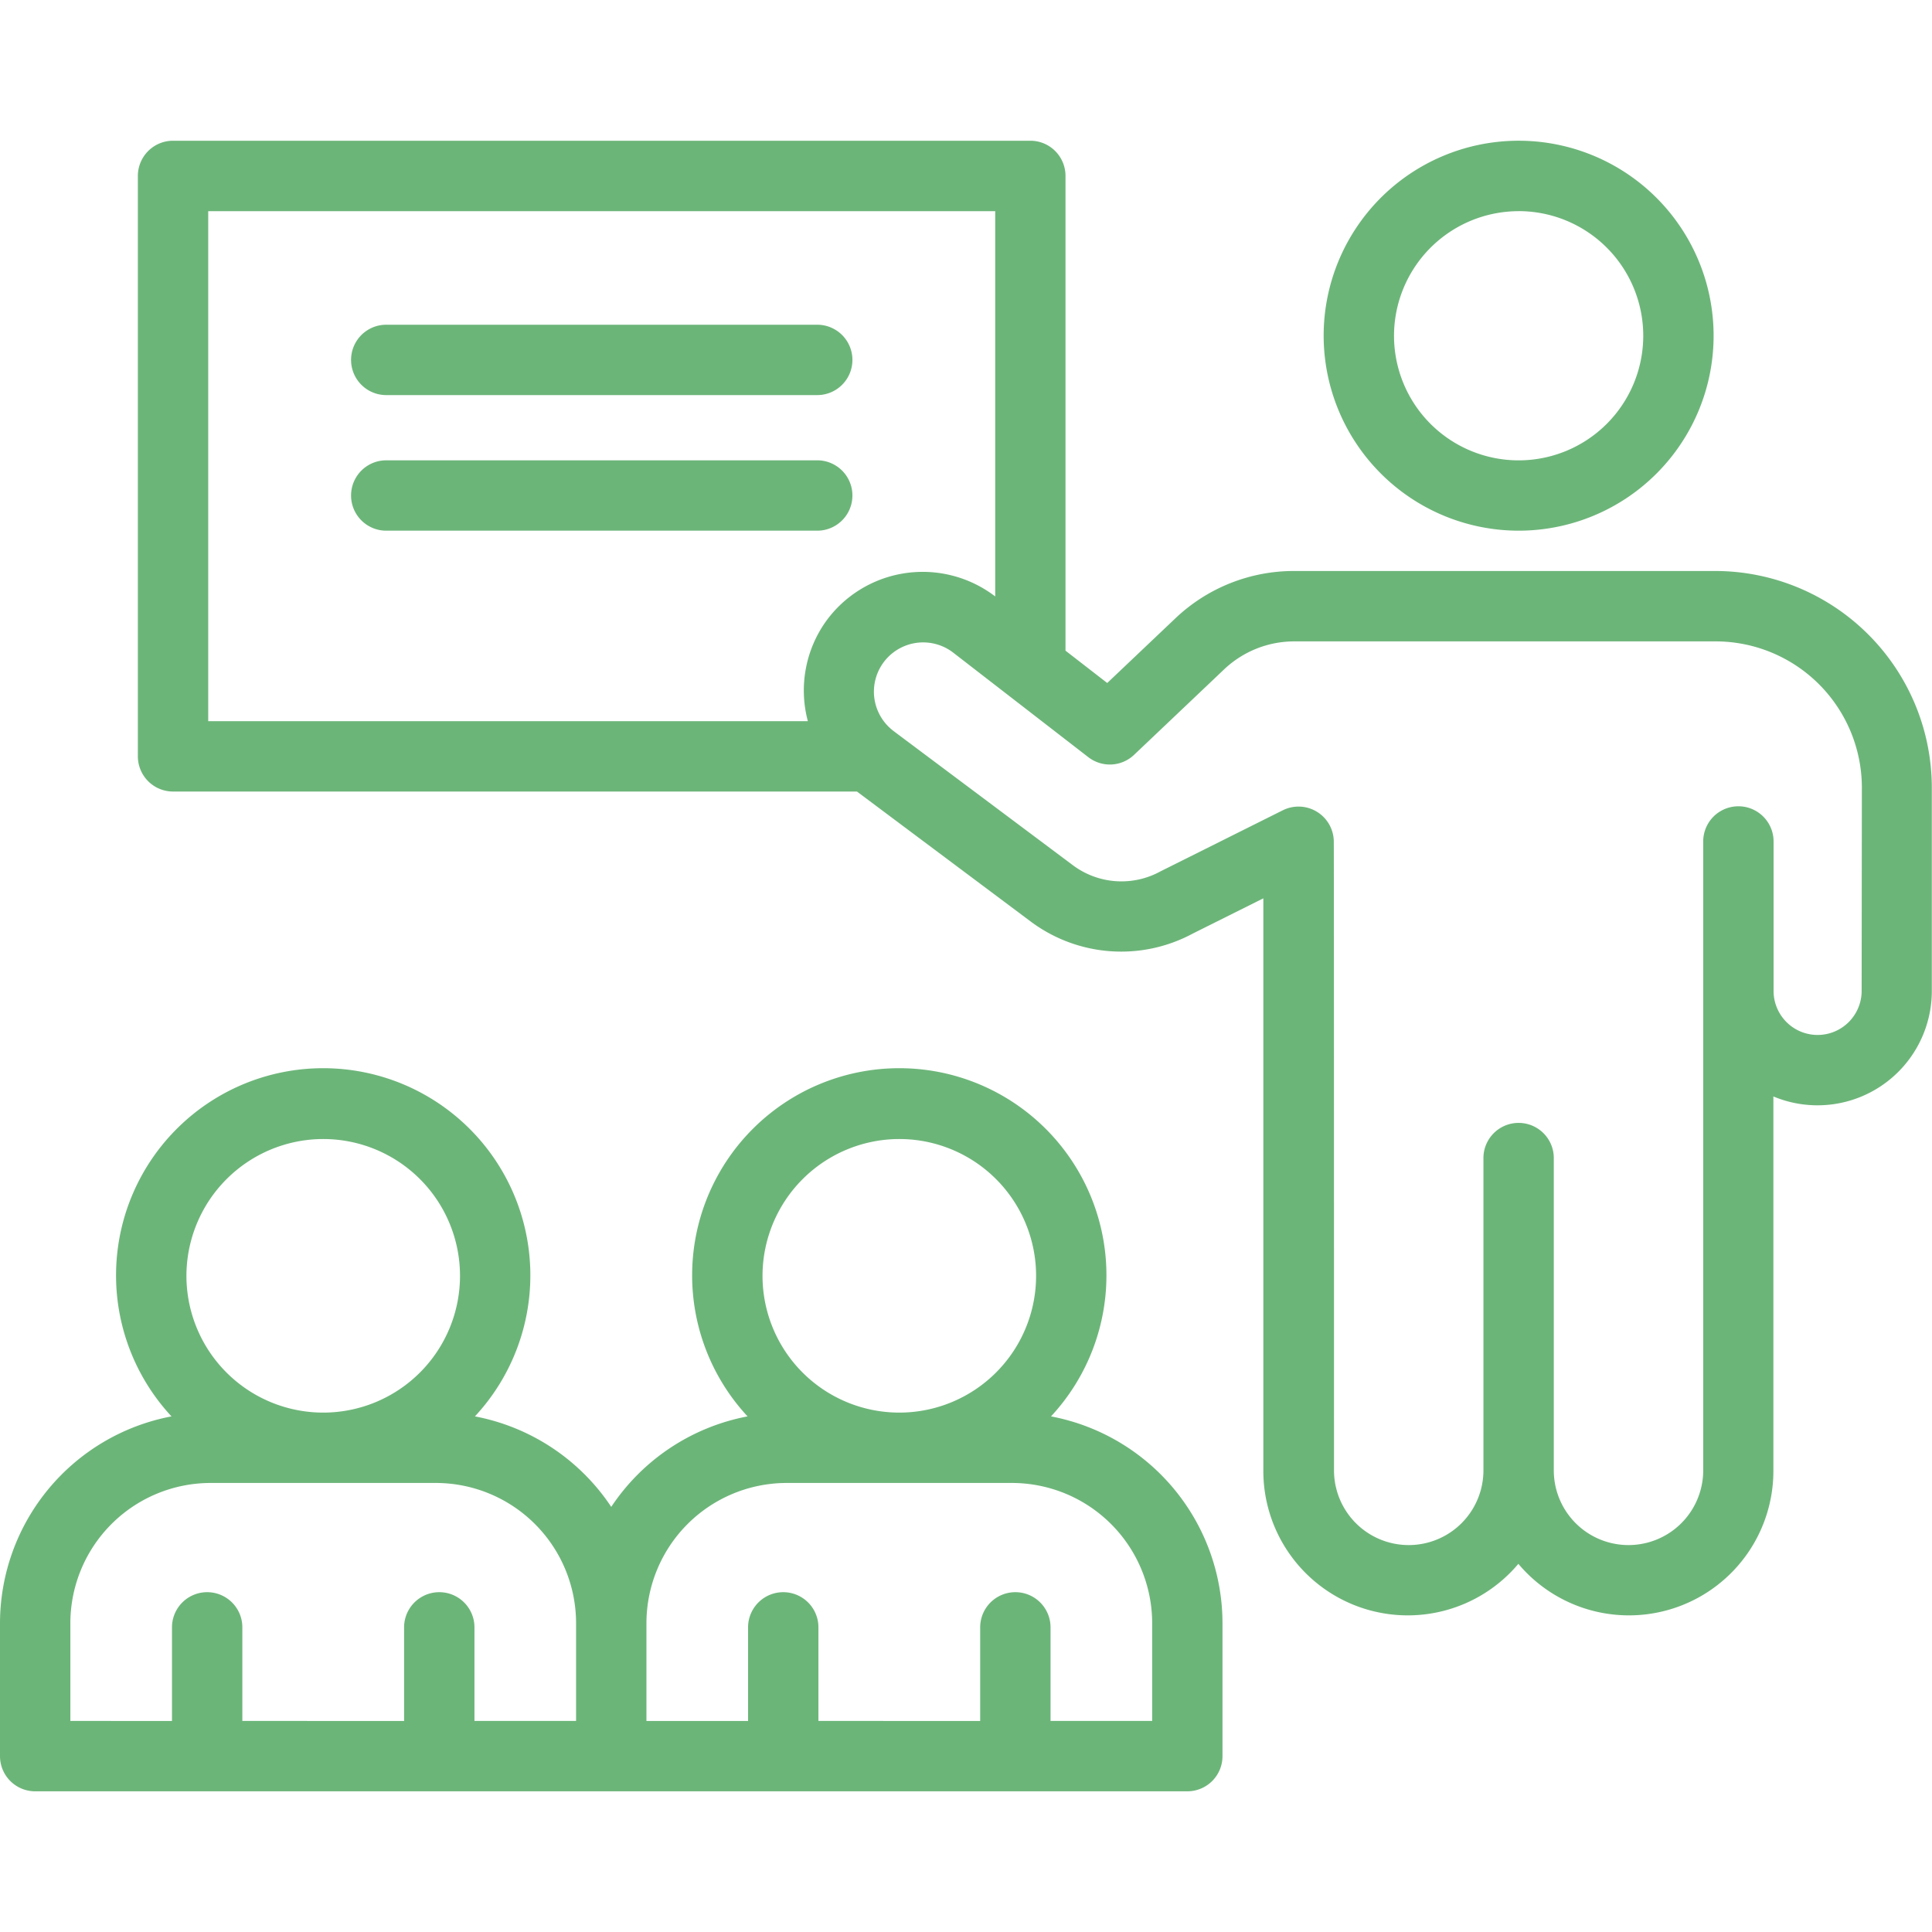
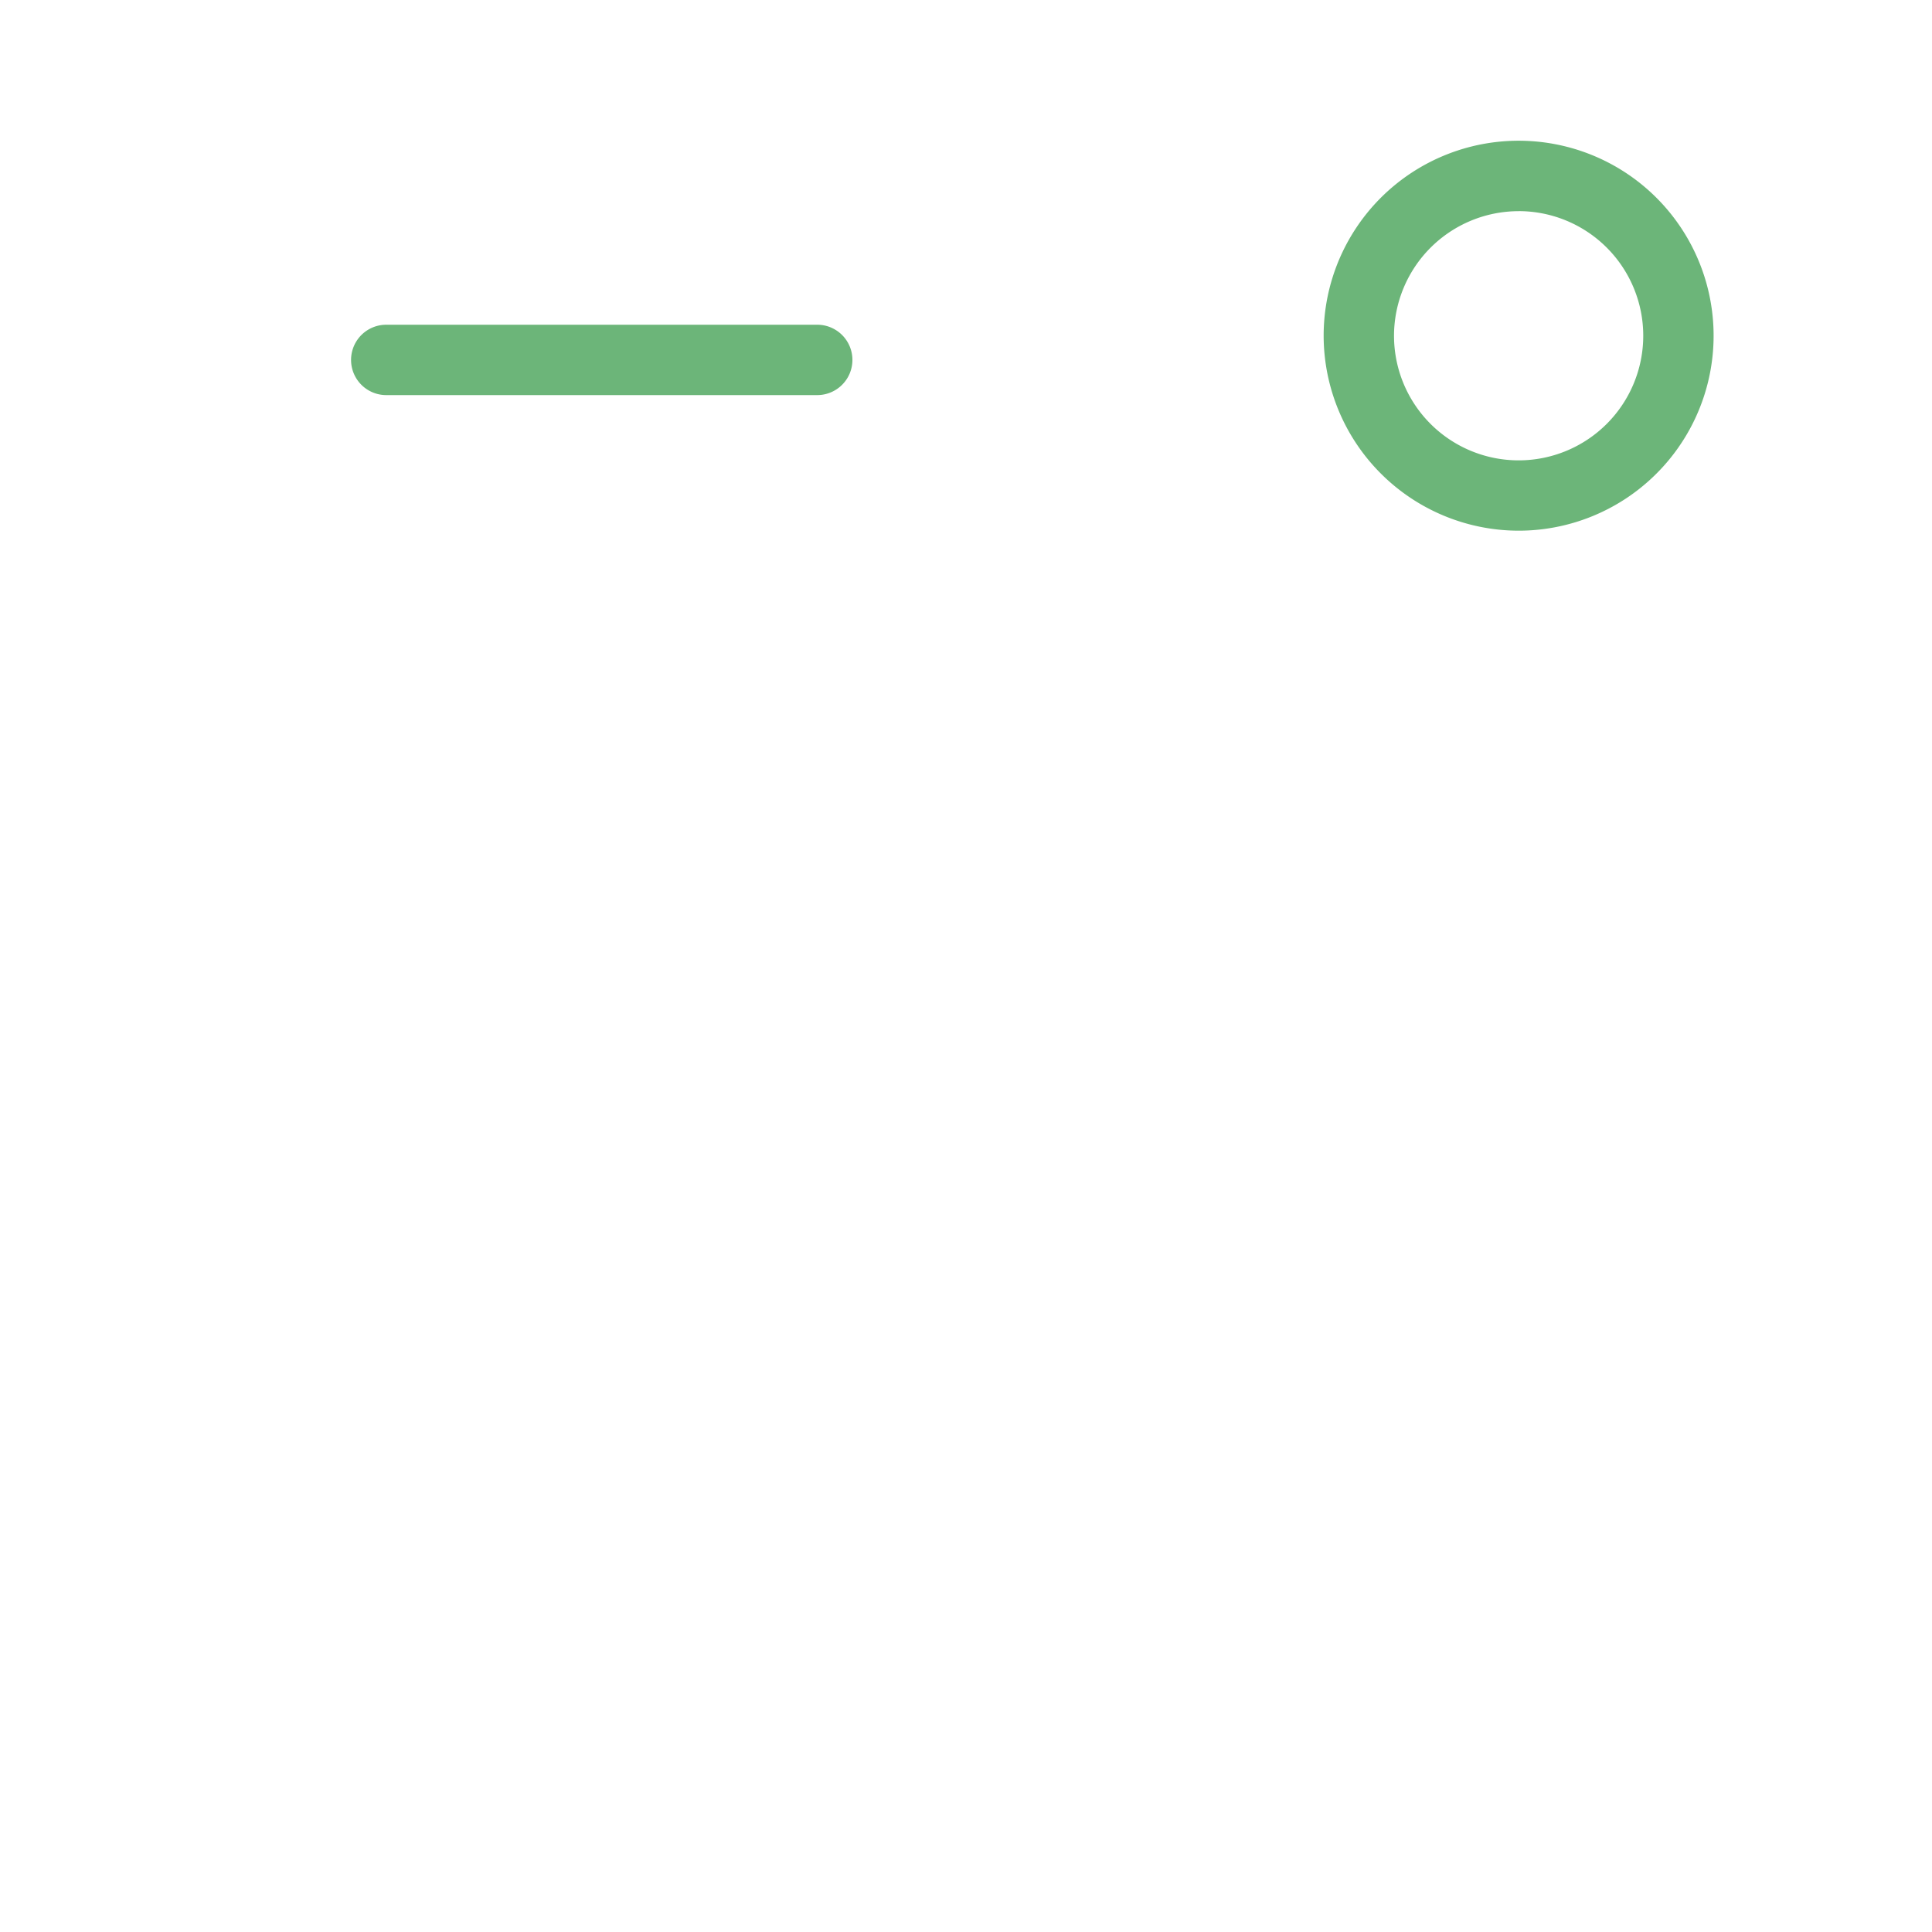
<svg xmlns="http://www.w3.org/2000/svg" width="50" height="50" viewBox="0 0 50 50">
  <defs>
    <clipPath id="clip-path">
      <rect id="Rectangle_8053" data-name="Rectangle 8053" width="50" height="50" transform="translate(175 2251)" fill="#d0d0d0" stroke="#707070" stroke-width="1" />
    </clipPath>
  </defs>
  <g id="Mask_Group_439" data-name="Mask Group 439" transform="translate(-175 -2251)" clip-path="url(#clip-path)">
    <g id="presentation" transform="translate(170.865 2246.865)">
      <path id="Path_33222" data-name="Path 33222" d="M43.437,17.869a5.046,5.046,0,1,0-5.046-5.045A5.051,5.051,0,0,0,43.437,17.869Zm0-8.27a3.225,3.225,0,1,1-3.225,3.225A3.228,3.228,0,0,1,43.437,9.6Z" fill="#6cb579" />
-       <path id="Path_33223" data-name="Path 33223" d="M48.53,18.912h-10.9a4.454,4.454,0,0,0-3.079,1.228l-1.761,1.671-1.08-.837V8.687a.91.91,0,0,0-.91-.91H8.613a.911.911,0,0,0-.91.91V23.71a.911.911,0,0,0,.91.91h17.7l4.494,3.362a3.91,3.91,0,0,0,4.2.312l1.823-.91v14.8a3.738,3.738,0,0,0,6.6,2.423,3.738,3.738,0,0,0,6.6-2.423V32.511a2.958,2.958,0,0,0,4.1-2.731V24.518A5.612,5.612,0,0,0,48.53,18.912ZM25.5,20.23a3.083,3.083,0,0,0-.458,2.569H9.524V9.6H29.891v9.971A3.087,3.087,0,0,0,25.5,20.23Zm26.814,9.55a1.139,1.139,0,0,1-2.279,0V25.912a.91.91,0,1,0-1.821,0V42.188a1.933,1.933,0,0,1-3.867,0V34.106a.91.91,0,0,0-1.821,0v8.082a1.933,1.933,0,0,1-3.867,0c0-.251,0-16.053-.006-16.3a.913.913,0,0,0-1.311-.787l-3.172,1.584a2.1,2.1,0,0,1-2.269-.158l-4.613-3.452c-.011-.011-.024-.017-.035-.027A1.273,1.273,0,1,1,28.8,21.022l3.5,2.708a.91.91,0,0,0,1.184-.059l2.327-2.209a2.64,2.64,0,0,1,1.825-.728h10.9a3.788,3.788,0,0,1,3.784,3.784Z" fill="#6cb579" />
      <path id="Path_33224" data-name="Path 33224" d="M25.285,12.539H14.131a.91.91,0,1,0,0,1.821H25.285a.91.91,0,1,0,0-1.821Z" fill="#6cb579" />
-       <path id="Path_33225" data-name="Path 33225" d="M25.285,16.048H14.131a.91.91,0,1,0,0,1.821H25.285a.91.91,0,1,0,0-1.821Z" fill="#6cb579" />
-       <path id="Path_33226" data-name="Path 33226" d="M31.335,40.791a5.361,5.361,0,1,0-7.853,0,5.457,5.457,0,0,0-3.528,2.342,5.457,5.457,0,0,0-3.528-2.342,5.361,5.361,0,1,0-7.853,0,5.455,5.455,0,0,0-4.438,5.351v3.442a.91.91,0,0,0,.91.91H34.863a.91.91,0,0,0,.91-.91V46.142A5.455,5.455,0,0,0,31.335,40.791ZM12.5,33.613a3.54,3.54,0,1,1-3.54,3.54A3.544,3.544,0,0,1,12.5,33.613Zm6.544,15.06h-2.63V46.251a.91.91,0,0,0-1.821,0v2.422H10.407V46.251a.91.91,0,0,0-1.821,0v2.422H5.956V46.142a3.632,3.632,0,0,1,3.628-3.628h5.832a3.632,3.632,0,0,1,3.628,3.628Zm8.365-15.06a3.54,3.54,0,1,1-3.54,3.54A3.544,3.544,0,0,1,27.409,33.613Zm6.544,15.06h-2.63V46.251a.91.91,0,0,0-1.821,0v2.422H25.316V46.251a.91.91,0,0,0-1.821,0v2.422h-2.63V46.142a3.632,3.632,0,0,1,3.628-3.628h5.832a3.631,3.631,0,0,1,3.628,3.628Z" fill="#6cb579" />
    </g>
  </g>
</svg>